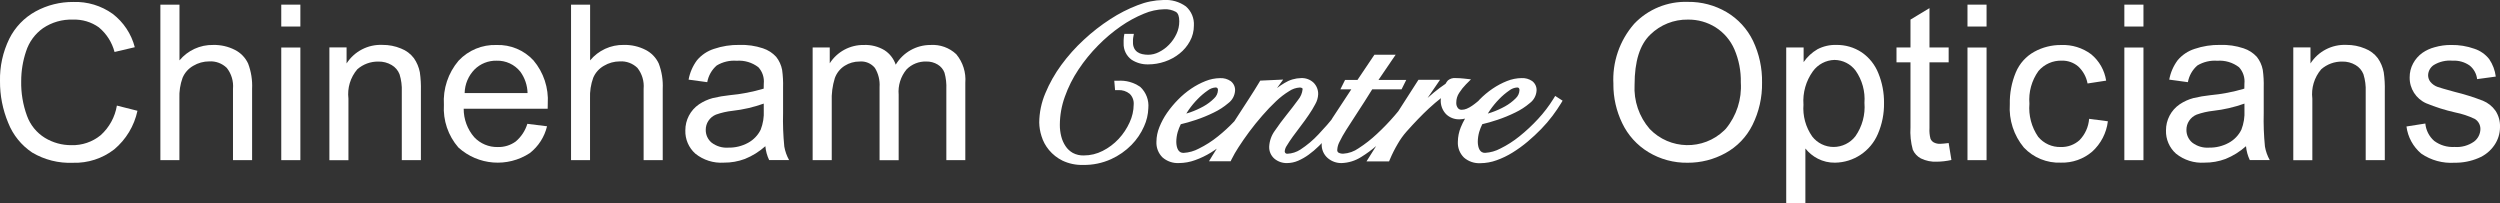
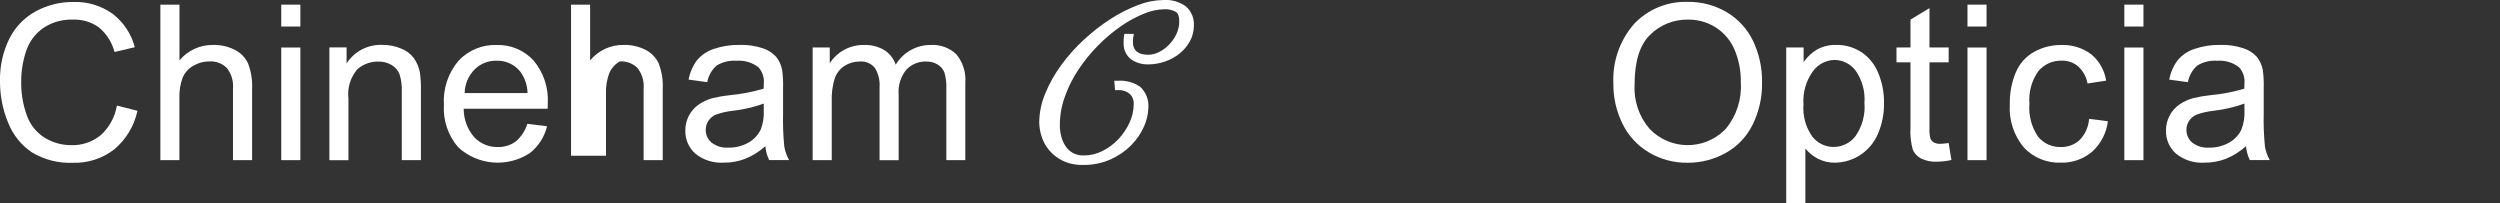
<svg xmlns="http://www.w3.org/2000/svg" version="1.0" id="Layer_1" x="0px" y="0px" viewBox="0 0 221.53 18.011" style="enable-background:new 0 0 221.53 18.011;" xml:space="preserve">
  <rect x="0" y="0" width="221.53" height="18.011" fill="#333333" stroke="none" />
  <style type="text/css">
	.st0{fill:#FFFFFF;}
</style>
  <g id="Group_2138" transform="translate(0 0)">
    <g>
      <g id="Group_2137" transform="translate(0 0)">
        <path id="Path_13238" class="st0" d="M10.356,9.356l1.825,0.461c-0.286,1.341-1.013,2.547-2.065,3.425     c-1.041,0.804-2.328,1.221-3.642,1.182c-1.27,0.056-2.528-0.259-3.622-0.907c-0.96-0.64-1.701-1.558-2.124-2.631     C0.239,9.717-0.009,8.461,0,7.194C-0.03,5.895,0.252,4.608,0.821,3.44c0.512-1.032,1.329-1.881,2.34-2.433     C4.185,0.449,5.334,0.163,6.5,0.174c1.244-0.042,2.467,0.327,3.48,1.05c0.967,0.74,1.658,1.782,1.964,2.96L10.15,4.606     C9.926,3.752,9.44,2.989,8.76,2.424C8.092,1.948,7.285,1.707,6.466,1.738C5.523,1.703,4.594,1.969,3.812,2.497     c-0.709,0.501-1.235,1.219-1.5,2.046C2.024,5.396,1.878,6.289,1.878,7.189C1.857,8.235,2.03,9.275,2.389,10.257     c0.293,0.815,0.854,1.506,1.592,1.96c0.705,0.428,1.515,0.652,2.34,0.647c0.945,0.028,1.868-0.285,2.6-0.883     c0.762-0.686,1.269-1.611,1.437-2.623" />
        <path id="Path_13239" class="st0" d="M14.211,14.188V0.411h1.693v4.94c0.735-0.887,1.835-1.391,2.987-1.368     c0.668-0.016,1.33,0.134,1.925,0.438c0.515,0.26,0.927,0.686,1.17,1.209c0.27,0.713,0.39,1.474,0.353,2.235v6.327h-1.693V7.865     c0.059-0.664-0.138-1.325-0.55-1.848c-0.415-0.403-0.98-0.613-1.557-0.577c-0.498,0-0.987,0.135-1.414,0.391     C16.702,6.07,16.37,6.442,16.18,6.889c-0.213,0.589-0.309,1.214-0.283,1.84v5.459H14.211z" />
        <path id="Path_13240" class="st0" d="M24.923,0.411h1.693v1.94h-1.693V0.411z M24.923,4.211h1.693v9.98h-1.693V4.211z" />
        <path id="Path_13241" class="st0" d="M29.188,14.188V4.203h1.523v1.418c0.691-1.074,1.901-1.7,3.177-1.643     c0.569-0.006,1.133,0.104,1.658,0.325c0.449,0.173,0.84,0.468,1.131,0.852c0.262,0.375,0.441,0.802,0.527,1.251     c0.077,0.545,0.108,1.096,0.093,1.647v6.137h-1.693V8.125c0.023-0.523-0.045-1.046-0.2-1.546c-0.134-0.344-0.381-0.632-0.7-0.817     c-0.356-0.21-0.764-0.317-1.178-0.306c-0.686-0.012-1.352,0.233-1.867,0.686c-0.612,0.719-0.896,1.662-0.783,2.6v5.451h-1.688     V14.188z" />
        <path id="Path_13242" class="st0" d="M46.727,10.972l1.747,0.217c-0.225,0.944-0.765,1.783-1.53,2.379     c-1.977,1.293-4.578,1.087-6.327-0.5c-0.907-1.043-1.368-2.401-1.282-3.781c-0.089-1.422,0.377-2.824,1.3-3.909     c0.869-0.928,2.096-1.436,3.367-1.391c1.236-0.042,2.43,0.456,3.27,1.364c0.901,1.067,1.354,2.441,1.267,3.835     c0,0.1,0,0.252-0.008,0.449h-7.442c-0.004,0.924,0.326,1.819,0.93,2.518c0.54,0.576,1.299,0.894,2.088,0.876     c0.569,0.016,1.127-0.155,1.588-0.488c0.488-0.411,0.847-0.955,1.034-1.565 M41.177,8.245h5.571     c-0.017-0.68-0.24-1.34-0.639-1.891c-0.508-0.637-1.285-0.999-2.1-0.976c-0.732-0.018-1.44,0.263-1.96,0.779     c-0.546,0.56-0.859,1.306-0.876,2.088" />
-         <path id="Path_13243" class="st0" d="M50.601,14.188V0.411h1.69v4.94c0.735-0.888,1.834-1.393,2.987-1.371     c0.668-0.016,1.33,0.134,1.925,0.438c0.515,0.26,0.927,0.686,1.17,1.209c0.27,0.713,0.39,1.474,0.353,2.235v6.327h-1.693V7.865     c0.059-0.664-0.138-1.325-0.55-1.848c-0.415-0.403-0.98-0.613-1.557-0.577c-0.498,0-0.987,0.135-1.414,0.391     c-0.423,0.239-0.755,0.611-0.945,1.058c-0.213,0.589-0.309,1.214-0.283,1.84v5.459H50.601z" />
+         <path id="Path_13243" class="st0" d="M50.601,14.188V0.411h1.69v4.94c0.735-0.888,1.834-1.393,2.987-1.371     c0.668-0.016,1.33,0.134,1.925,0.438c0.515,0.26,0.927,0.686,1.17,1.209c0.27,0.713,0.39,1.474,0.353,2.235v6.327h-1.693V7.865     c0.059-0.664-0.138-1.325-0.55-1.848c-0.415-0.403-0.98-0.613-1.557-0.577c-0.423,0.239-0.755,0.611-0.945,1.058c-0.213,0.589-0.309,1.214-0.283,1.84v5.459H50.601z" />
        <path id="Path_13244" class="st0" d="M67.818,12.956c-0.533,0.477-1.145,0.859-1.809,1.127c-0.597,0.223-1.23,0.335-1.867,0.329     c-0.914,0.061-1.817-0.225-2.53-0.8c-0.582-0.521-0.906-1.272-0.883-2.053c-0.007-0.924,0.446-1.791,1.209-2.313     c0.372-0.25,0.783-0.437,1.216-0.554c0.494-0.118,0.995-0.203,1.5-0.256c1.023-0.094,2.034-0.288,3.018-0.581     c0.008-0.232,0.008-0.38,0.008-0.442c0.057-0.532-0.118-1.063-0.48-1.457c-0.55-0.421-1.235-0.624-1.925-0.573     c-0.617-0.046-1.233,0.1-1.763,0.418c-0.442,0.382-0.738,0.905-0.841,1.48l-1.654-0.225c0.113-0.621,0.368-1.209,0.744-1.716     c0.395-0.47,0.915-0.819,1.5-1.007c0.729-0.248,1.496-0.368,2.266-0.353c0.705-0.024,1.408,0.078,2.077,0.3     c0.45,0.147,0.854,0.407,1.174,0.755c0.266,0.336,0.447,0.73,0.527,1.151c0.072,0.517,0.1,1.039,0.085,1.561v2.255     c-0.027,0.996,0.009,1.992,0.108,2.983c0.073,0.421,0.217,0.827,0.426,1.2h-1.767c-0.185-0.386-0.299-0.802-0.337-1.228      M67.677,9.18c-0.893,0.319-1.82,0.534-2.762,0.639c-0.503,0.054-0.999,0.167-1.476,0.337c-0.272,0.112-0.504,0.304-0.666,0.55     c-0.157,0.237-0.239,0.516-0.236,0.8c-0.007,0.433,0.18,0.847,0.511,1.127c0.428,0.329,0.962,0.489,1.5,0.449     c0.607,0.011,1.206-0.136,1.74-0.426c0.486-0.264,0.878-0.673,1.12-1.17c0.209-0.539,0.301-1.116,0.271-1.693L67.677,9.18z" />
        <path id="Path_13245" class="st0" d="M72.01,14.188v-9.98h1.515v1.4c0.66-1.03,1.807-1.645,3.03-1.623     c0.638-0.026,1.269,0.134,1.817,0.461c0.47,0.303,0.822,0.756,1,1.286c0.648-1.086,1.82-1.75,3.084-1.747     c0.842-0.055,1.668,0.242,2.282,0.821c0.588,0.708,0.875,1.617,0.8,2.534v6.85h-1.681V7.904c0.023-0.493-0.032-0.986-0.163-1.461     c-0.112-0.301-0.324-0.556-0.6-0.721c-0.305-0.186-0.658-0.28-1.015-0.271c-0.654-0.02-1.288,0.233-1.747,0.7     c-0.52,0.626-0.772,1.432-0.7,2.243v5.8H77.94V7.71c0.041-0.594-0.104-1.186-0.415-1.693c-0.329-0.401-0.835-0.613-1.352-0.566     c-0.467-0.003-0.926,0.127-1.321,0.376c-0.409,0.257-0.718,0.645-0.879,1.1c-0.209,0.674-0.3,1.379-0.271,2.084v5.18H72.01     V14.188z" />
        <path id="Path_13246" class="st0" d="M142.969,7.478c-0.116-1.962,0.545-3.891,1.84-5.37c1.234-1.297,2.965-2.003,4.754-1.941     c1.208-0.017,2.398,0.297,3.44,0.91c1.012,0.599,1.824,1.483,2.336,2.542c0.549,1.155,0.823,2.421,0.8,3.7     c0.022,1.3-0.268,2.585-0.845,3.75c-0.525,1.06-1.362,1.933-2.4,2.5c-1.025,0.564-2.177,0.858-3.347,0.852     c-1.225,0.02-2.431-0.306-3.479-0.941c-1.007-0.61-1.814-1.502-2.321-2.565c-0.518-1.073-0.786-2.249-0.783-3.44 M144.843,7.502     c-0.081,1.433,0.399,2.841,1.34,3.925c1.786,1.859,4.74,1.918,6.599,0.132c0.05-0.048,0.099-0.097,0.146-0.147     c0.951-1.149,1.426-2.619,1.329-4.107c0.022-1.008-0.172-2.01-0.57-2.937c-0.348-0.799-0.927-1.477-1.662-1.945     c-0.734-0.46-1.585-0.698-2.451-0.686c-1.244-0.021-2.445,0.458-3.335,1.328c-0.93,0.887-1.395,2.367-1.395,4.44" />
        <path id="Path_13247" class="st0" d="M158.28,18.009V4.204h1.542v1.3c0.321-0.467,0.742-0.858,1.232-1.143     c0.513-0.266,1.085-0.397,1.662-0.38c0.801-0.014,1.588,0.215,2.255,0.659c0.666,0.457,1.18,1.104,1.476,1.856     c0.34,0.834,0.51,1.727,0.5,2.627c0.016,0.948-0.172,1.888-0.55,2.758c-0.653,1.523-2.143,2.517-3.8,2.534     c-0.528,0.008-1.05-0.114-1.519-0.356c-0.426-0.219-0.801-0.526-1.1-0.9v4.85H158.28z M159.81,9.253     c-0.081,1.011,0.195,2.019,0.779,2.848c0.455,0.582,1.152,0.922,1.891,0.922c0.757-0.003,1.47-0.354,1.933-0.953     c0.602-0.863,0.885-1.908,0.8-2.956c0.076-1.013-0.2-2.022-0.783-2.855c-0.442-0.592-1.136-0.943-1.875-0.949     c-0.761,0.02-1.469,0.394-1.914,1.011c-0.611,0.851-0.906,1.888-0.833,2.933" />
        <path id="Path_13248" class="st0" d="M172.675,12.677l0.244,1.5c-0.42,0.094-0.849,0.145-1.279,0.151     c-0.494,0.026-0.986-0.074-1.43-0.291c-0.316-0.17-0.567-0.439-0.713-0.767c-0.18-0.651-0.249-1.327-0.205-2V5.525h-1.24V4.208     h1.24V1.736l1.683-1.015v3.487h1.7v1.317h-1.7v5.836c-0.02,0.313,0.01,0.627,0.089,0.93c0.058,0.139,0.16,0.254,0.291,0.329     c0.178,0.092,0.377,0.135,0.577,0.124c0.19-0.008,0.438-0.027,0.744-0.07" />
        <path id="Path_13249" class="st0" d="M174.343,0.411h1.69v1.94h-1.69V0.411z M174.343,4.211h1.69v9.98h-1.69V4.211z" />
        <path id="Path_13250" class="st0" d="M185.121,10.53l1.662,0.217c-0.124,1.037-0.62,1.994-1.395,2.693     c-0.767,0.654-1.75,1-2.758,0.972c-1.24,0.053-2.442-0.436-3.293-1.34c-0.891-1.073-1.336-2.447-1.244-3.839     c-0.021-0.97,0.161-1.933,0.535-2.828c0.324-0.772,0.899-1.412,1.631-1.817c0.729-0.402,1.55-0.608,2.383-0.6     c0.955-0.041,1.895,0.249,2.662,0.821c0.714,0.589,1.186,1.421,1.325,2.336l-1.647,0.252c-0.106-0.582-0.399-1.114-0.833-1.515     c-0.402-0.339-0.915-0.52-1.441-0.508c-0.796-0.026-1.56,0.312-2.077,0.918c-0.602,0.841-0.886,1.869-0.8,2.9     c-0.088,1.035,0.184,2.068,0.771,2.925c0.494,0.598,1.236,0.934,2.011,0.91c0.612,0.019,1.208-0.201,1.662-0.612     c0.492-0.509,0.79-1.173,0.845-1.879" />
        <path id="Path_13251" class="st0" d="M188.243,0.411h1.693v1.94h-1.693V0.411z M188.243,4.211h1.693v9.98h-1.693V4.211z" />
        <path id="Path_13252" class="st0" d="M199.021,12.956c-0.533,0.477-1.145,0.859-1.809,1.127c-0.597,0.223-1.23,0.335-1.867,0.329     c-0.914,0.061-1.817-0.225-2.53-0.8c-0.582-0.521-0.906-1.272-0.883-2.053c-0.007-0.924,0.446-1.791,1.209-2.313     c0.372-0.25,0.783-0.437,1.216-0.554c0.494-0.118,0.995-0.203,1.5-0.256c1.023-0.094,2.034-0.288,3.018-0.581     c0.008-0.232,0.008-0.38,0.008-0.442c0.057-0.532-0.118-1.063-0.48-1.457c-0.55-0.421-1.235-0.624-1.925-0.573     c-0.617-0.046-1.233,0.1-1.763,0.418c-0.442,0.382-0.738,0.905-0.841,1.48l-1.654-0.225c0.113-0.621,0.368-1.209,0.744-1.716     c0.395-0.47,0.915-0.819,1.5-1.007c0.729-0.248,1.496-0.368,2.266-0.353c0.705-0.024,1.408,0.078,2.077,0.3     c0.45,0.147,0.854,0.407,1.174,0.755c0.266,0.336,0.447,0.73,0.527,1.151c0.072,0.517,0.1,1.039,0.085,1.561v2.255     c-0.027,0.996,0.009,1.992,0.108,2.983c0.073,0.421,0.217,0.827,0.426,1.2h-1.767c-0.185-0.386-0.299-0.802-0.337-1.228      M198.884,9.18c-0.893,0.319-1.82,0.534-2.762,0.639c-0.504,0.054-0.999,0.167-1.476,0.337c-0.272,0.112-0.504,0.304-0.666,0.55     c-0.157,0.237-0.239,0.516-0.236,0.8c-0.007,0.433,0.18,0.847,0.511,1.127c0.428,0.329,0.962,0.489,1.5,0.449     c0.607,0.011,1.206-0.136,1.74-0.426c0.486-0.264,0.878-0.673,1.12-1.17c0.209-0.539,0.301-1.116,0.271-1.693L198.884,9.18z" />
-         <path id="Path_13253" class="st0" d="M203.213,14.188V4.203h1.523v1.418c0.691-1.074,1.901-1.7,3.177-1.643     c0.569-0.006,1.133,0.104,1.658,0.325c0.449,0.173,0.84,0.468,1.131,0.852c0.262,0.375,0.441,0.802,0.527,1.251     c0.077,0.545,0.108,1.096,0.093,1.647v6.137h-1.693V8.125c0.023-0.523-0.045-1.046-0.2-1.546c-0.134-0.344-0.381-0.632-0.7-0.817     c-0.356-0.21-0.764-0.317-1.178-0.306c-0.686-0.012-1.352,0.233-1.867,0.686c-0.612,0.719-0.896,1.662-0.783,2.6v5.451h-1.688     V14.188z" />
-         <path id="Path_13254" class="st0" d="M213.24,11.208l1.674-0.263c0.055,0.596,0.336,1.148,0.786,1.542     c0.518,0.384,1.156,0.574,1.8,0.535c0.613,0.048,1.224-0.12,1.728-0.473c0.35-0.263,0.559-0.674,0.566-1.112     c0.006-0.368-0.184-0.711-0.5-0.9c-0.55-0.262-1.131-0.454-1.728-0.573c-0.882-0.198-1.745-0.47-2.58-0.814     c-0.901-0.402-1.476-1.303-1.461-2.29c-0.005-0.432,0.1-0.858,0.305-1.238c0.201-0.375,0.486-0.699,0.833-0.945     c0.328-0.225,0.692-0.391,1.077-0.492c0.475-0.137,0.967-0.205,1.461-0.2c0.703-0.013,1.403,0.101,2.065,0.337     c0.517,0.17,0.973,0.49,1.309,0.918c0.313,0.462,0.512,0.992,0.581,1.546l-1.654,0.225c-0.053-0.47-0.288-0.901-0.655-1.2     c-0.445-0.314-0.983-0.467-1.526-0.434c-0.581-0.052-1.164,0.084-1.662,0.387c-0.303,0.201-0.489,0.537-0.5,0.9     c-0.001,0.215,0.071,0.424,0.205,0.593c0.171,0.206,0.394,0.361,0.647,0.449c0.17,0.062,0.666,0.205,1.5,0.434     c0.852,0.208,1.689,0.47,2.507,0.786c0.447,0.184,0.833,0.492,1.112,0.887c0.281,0.43,0.421,0.936,0.4,1.449     c0,0.568-0.172,1.123-0.492,1.592c-0.35,0.518-0.847,0.92-1.426,1.155c-0.664,0.281-1.379,0.421-2.1,0.411     c-1.051,0.071-2.095-0.214-2.964-0.81c-0.72-0.608-1.186-1.465-1.306-2.4" />
        <path id="Path_13255" class="st0" d="M99.063,7.152h-0.325l0.07,0.833h0.275c0.37-0.023,0.736,0.094,1.023,0.329     c0.252,0.249,0.381,0.596,0.353,0.949c-0.005,0.547-0.128,1.086-0.36,1.581c-0.243,0.539-0.572,1.035-0.976,1.468     c-0.406,0.435-0.886,0.795-1.418,1.062c-0.516,0.264-1.087,0.401-1.666,0.4c-0.337,0.011-0.67-0.065-0.969-0.221     c-0.26-0.146-0.482-0.351-0.647-0.6c-0.177-0.265-0.307-0.559-0.384-0.868c-0.084-0.332-0.126-0.673-0.124-1.015     c0.003-0.855,0.153-1.703,0.446-2.507c0.301-0.849,0.707-1.658,1.209-2.406c0.508-0.765,1.089-1.479,1.736-2.131     c0.616-0.629,1.291-1.198,2.015-1.7c0.64-0.446,1.327-0.82,2.049-1.116c0.568-0.243,1.177-0.376,1.794-0.391     c0.359-0.02,0.717,0.061,1.034,0.232c0.2,0.128,0.3,0.4,0.3,0.833c0.002,0.391-0.084,0.778-0.252,1.131     c-0.167,0.354-0.392,0.678-0.666,0.957c-0.26,0.267-0.565,0.488-0.9,0.651c-0.288,0.147-0.607,0.225-0.93,0.229     c-0.181,0-0.362-0.019-0.539-0.058c-0.151-0.032-0.295-0.094-0.422-0.182c-0.12-0.085-0.217-0.198-0.283-0.329     c-0.079-0.163-0.117-0.344-0.11-0.525v-0.24c0-0.057,0.005-0.114,0.016-0.17L100.474,3h-0.841L99.59,3.252     c-0.016,0.103-0.024,0.206-0.023,0.31v0.275c-0.022,0.576,0.246,1.124,0.713,1.461c0.434,0.278,0.942,0.42,1.457,0.407     c0.505,0.001,1.007-0.083,1.484-0.248c0.469-0.158,0.907-0.397,1.294-0.705c0.378-0.298,0.692-0.67,0.922-1.093     c0.236-0.427,0.359-0.907,0.356-1.395c0.039-0.643-0.221-1.268-0.705-1.694c-0.579-0.419-1.287-0.62-2-0.57     c-0.782,0.016-1.555,0.172-2.282,0.461c-0.846,0.324-1.655,0.737-2.414,1.232c-0.832,0.537-1.615,1.146-2.34,1.821     c-0.742,0.681-1.416,1.434-2.011,2.247c-0.568,0.774-1.042,1.613-1.41,2.5c-0.349,0.819-0.533,1.698-0.542,2.588     c0.007,0.412,0.074,0.821,0.2,1.213c0.136,0.45,0.361,0.867,0.662,1.228c0.329,0.396,0.738,0.718,1.2,0.945     c0.569,0.268,1.193,0.398,1.821,0.38c0.855,0.016,1.703-0.159,2.483-0.511c0.677-0.307,1.292-0.736,1.813-1.267     c0.465-0.474,0.841-1.029,1.108-1.637c0.234-0.509,0.363-1.059,0.38-1.619c0.066-0.697-0.192-1.385-0.7-1.867     c-0.581-0.415-1.289-0.612-2-0.558" />
-         <path id="Path_13256" class="st0" d="M137.809,8.5l-0.159,0.26c-0.395,0.636-0.85,1.233-1.36,1.782     c-0.513,0.556-1.067,1.073-1.658,1.546c-0.518,0.419-1.081,0.779-1.678,1.073c-0.42,0.226-0.884,0.357-1.36,0.384     c-0.102,0.005-0.203-0.019-0.291-0.07c-0.078-0.048-0.143-0.115-0.19-0.194c-0.057-0.099-0.098-0.206-0.12-0.318     c-0.028-0.127-0.042-0.257-0.043-0.387c0.001-0.297,0.043-0.593,0.124-0.879c0.071-0.239,0.163-0.471,0.275-0.693     c0.4-0.093,0.841-0.217,1.34-0.384c0.543-0.181,1.072-0.398,1.585-0.651c0.463-0.221,0.895-0.501,1.286-0.833     c0.358-0.266,0.578-0.679,0.6-1.124c0.015-0.324-0.132-0.634-0.391-0.829c-0.273-0.187-0.6-0.279-0.93-0.263     c-0.446,0.004-0.887,0.093-1.3,0.26c-0.447,0.178-0.873,0.404-1.271,0.674c-0.422,0.286-0.814,0.614-1.17,0.98     c-0.031,0.031-0.054,0.062-0.081,0.093c-0.043,0.035-0.074,0.062-0.116,0.1c-0.148,0.124-0.302,0.24-0.461,0.349     c-0.148,0.103-0.307,0.19-0.473,0.26c-0.143,0.061-0.297,0.092-0.453,0.093c-0.124,0.002-0.242-0.052-0.322-0.147     c-0.107-0.141-0.16-0.316-0.147-0.492c-0.002-0.308,0.088-0.609,0.26-0.864c0.173-0.271,0.374-0.523,0.6-0.752l0.442-0.442     l-0.624-0.07c-0.12-0.012-0.236-0.023-0.353-0.031s-0.244-0.012-0.391-0.012c-0.243-0.023-0.485,0.051-0.674,0.205     c-0.082,0.091-0.152,0.191-0.209,0.3c-0.341,0.229-0.686,0.488-1.038,0.775c-0.194,0.159-0.368,0.322-0.554,0.48l0.779-1.135     l0.322-0.473h-1.91l-0.089,0.136c-0.581,0.9-1.143,1.774-1.7,2.65c-0.112,0.132-0.213,0.26-0.337,0.4     c-0.488,0.566-1.008,1.105-1.557,1.612c-0.5,0.471-1.042,0.895-1.619,1.267c-0.402,0.286-0.876,0.454-1.368,0.484     c-0.148,0.005-0.295-0.029-0.426-0.1c-0.076-0.059-0.114-0.153-0.1-0.248c0.013-0.234,0.075-0.462,0.182-0.67     c0.181-0.373,0.384-0.736,0.608-1.085c0.275-0.441,0.614-0.966,1.015-1.573c0.38-0.573,0.814-1.259,1.294-2.03h2.6l0.415-0.833     h-2.46l1.2-1.763l0.322-0.469h-1.883l-1.5,2.232h-1.1l-0.415,0.833h0.969c-0.248,0.384-0.5,0.775-0.74,1.127     c-0.341,0.503-0.647,0.968-0.918,1.395c-0.039,0.062-0.07,0.12-0.108,0.178c-0.128,0.151-0.252,0.3-0.384,0.457     c-0.267,0.306-0.519,0.581-0.759,0.833c-0.477,0.513-1.014,0.965-1.6,1.348c-0.344,0.226-0.743,0.355-1.155,0.372     c-0.114,0.016-0.22-0.064-0.236-0.178c-0.003-0.019-0.003-0.039,0-0.058c0.019-0.17,0.08-0.333,0.178-0.473     c0.143-0.24,0.322-0.511,0.535-0.806s0.453-0.616,0.705-0.945s0.5-0.67,0.721-1c0.207-0.3,0.396-0.612,0.566-0.934     c0.154-0.266,0.242-0.565,0.256-0.872c0.013-0.385-0.135-0.758-0.407-1.031c-0.298-0.281-0.699-0.428-1.108-0.407     c-0.521,0.01-1.03,0.161-1.472,0.438c-0.228,0.135-0.449,0.284-0.659,0.446l0.182-0.252l0.364-0.5l-2.034,0.093l-0.081,0.139     c-0.267,0.445-0.57,0.93-0.91,1.453l-1.069,1.647l-0.232,0.36c-0.455,0.484-0.944,0.934-1.464,1.348     c-0.518,0.419-1.081,0.779-1.678,1.073c-0.42,0.226-0.884,0.357-1.36,0.384c-0.102,0.005-0.203-0.02-0.291-0.07     c-0.078-0.048-0.143-0.115-0.19-0.194c-0.057-0.099-0.098-0.206-0.12-0.318c-0.028-0.127-0.042-0.257-0.043-0.387     c0.001-0.297,0.043-0.593,0.124-0.879c0.071-0.239,0.163-0.471,0.275-0.693c0.4-0.093,0.841-0.217,1.34-0.384     c0.543-0.181,1.072-0.398,1.585-0.651c0.463-0.221,0.895-0.501,1.286-0.833c0.358-0.266,0.578-0.679,0.6-1.124     c0.015-0.324-0.132-0.634-0.391-0.829c-0.273-0.187-0.6-0.279-0.93-0.263c-0.446,0.004-0.887,0.093-1.3,0.26     c-0.447,0.178-0.873,0.404-1.271,0.674c-0.422,0.286-0.814,0.614-1.17,0.98c-0.355,0.361-0.679,0.751-0.969,1.166     c-0.273,0.394-0.5,0.818-0.678,1.263c-0.166,0.407-0.255,0.842-0.26,1.282c-0.03,0.523,0.166,1.033,0.539,1.4     c0.402,0.35,0.925,0.529,1.457,0.5c0.49-0.003,0.977-0.091,1.437-0.26c0.494-0.176,0.968-0.405,1.414-0.682     c0.17-0.1,0.333-0.221,0.5-0.333c-0.136,0.221-0.283,0.449-0.415,0.662l-0.275,0.457h1.918l0.081-0.17     c0.184-0.369,0.39-0.728,0.616-1.073c0.279-0.438,0.6-0.891,0.949-1.368s0.74-0.949,1.151-1.426s0.821-0.9,1.228-1.286     c0.357-0.341,0.749-0.643,1.17-0.9c0.274-0.185,0.592-0.293,0.922-0.314c0.079-0.005,0.157,0.014,0.225,0.054     c0.023,0.015,0.035,0.049,0.035,0.1c-0.036,0.347-0.176,0.674-0.4,0.941c-0.306,0.418-0.643,0.86-1.011,1.317     s-0.721,0.934-1.034,1.395c-0.31,0.415-0.489,0.913-0.515,1.43c-0.017,0.413,0.158,0.81,0.473,1.077     c0.314,0.257,0.71,0.392,1.116,0.38c0.334-0.003,0.665-0.073,0.972-0.205c0.33-0.144,0.643-0.323,0.934-0.535     c0.323-0.233,0.627-0.491,0.91-0.771c0.085-0.085,0.174-0.178,0.26-0.263c0,0.027-0.012,0.058-0.012,0.085     c-0.023,0.478,0.176,0.939,0.539,1.251c0.341,0.29,0.776,0.446,1.224,0.438c0.619-0.02,1.221-0.207,1.743-0.542     c0.466-0.287,0.908-0.611,1.321-0.969l-0.856,1.36h2l0.077-0.182c0.201-0.478,0.435-0.941,0.7-1.387     c0.219-0.381,0.476-0.739,0.767-1.069c0.7-0.786,1.36-1.472,1.98-2.049c0.38-0.353,0.732-0.647,1.073-0.914     c0,0.05-0.019,0.1-0.019,0.147c-0.024,0.467,0.144,0.923,0.465,1.263c0.319,0.313,0.753,0.482,1.2,0.465     c0.164-0.003,0.328-0.024,0.488-0.062c-0.142,0.247-0.268,0.503-0.376,0.767c-0.166,0.407-0.255,0.842-0.26,1.282     c-0.03,0.523,0.166,1.033,0.539,1.4c0.402,0.35,0.925,0.529,1.457,0.5c0.49-0.003,0.977-0.091,1.437-0.26     c0.494-0.176,0.968-0.405,1.414-0.682c0.469-0.29,0.916-0.614,1.337-0.969c0.426-0.36,0.826-0.732,1.2-1.116     c0.36-0.37,0.696-0.762,1.007-1.174c0.294-0.4,0.542-0.755,0.74-1.085l0.151-0.252L137.809,8.5z M134.442,7.752     c0.055-0.002,0.109,0.017,0.151,0.054c0.039,0.054,0.057,0.12,0.05,0.186c-0.011,0.277-0.133,0.537-0.337,0.724     c-0.279,0.279-0.596,0.518-0.941,0.709c-0.376,0.209-0.768,0.385-1.174,0.527c-0.128,0.046-0.236,0.077-0.353,0.112     c0.066-0.1,0.128-0.209,0.209-0.322c0.241-0.346,0.51-0.672,0.806-0.972c0.27-0.279,0.567-0.531,0.887-0.752     c0.201-0.158,0.445-0.251,0.7-0.267 M107.724,7.751c0.055-0.002,0.109,0.017,0.151,0.054c0.039,0.054,0.057,0.12,0.05,0.186     c-0.011,0.277-0.133,0.537-0.337,0.724c-0.279,0.279-0.596,0.518-0.941,0.709c-0.376,0.209-0.768,0.385-1.174,0.527     c-0.128,0.046-0.236,0.077-0.353,0.112c0.066-0.1,0.128-0.209,0.209-0.322c0.24-0.346,0.51-0.672,0.806-0.972     c0.27-0.279,0.567-0.531,0.887-0.752c0.201-0.158,0.445-0.251,0.7-0.267" />
      </g>
    </g>
  </g>
</svg>